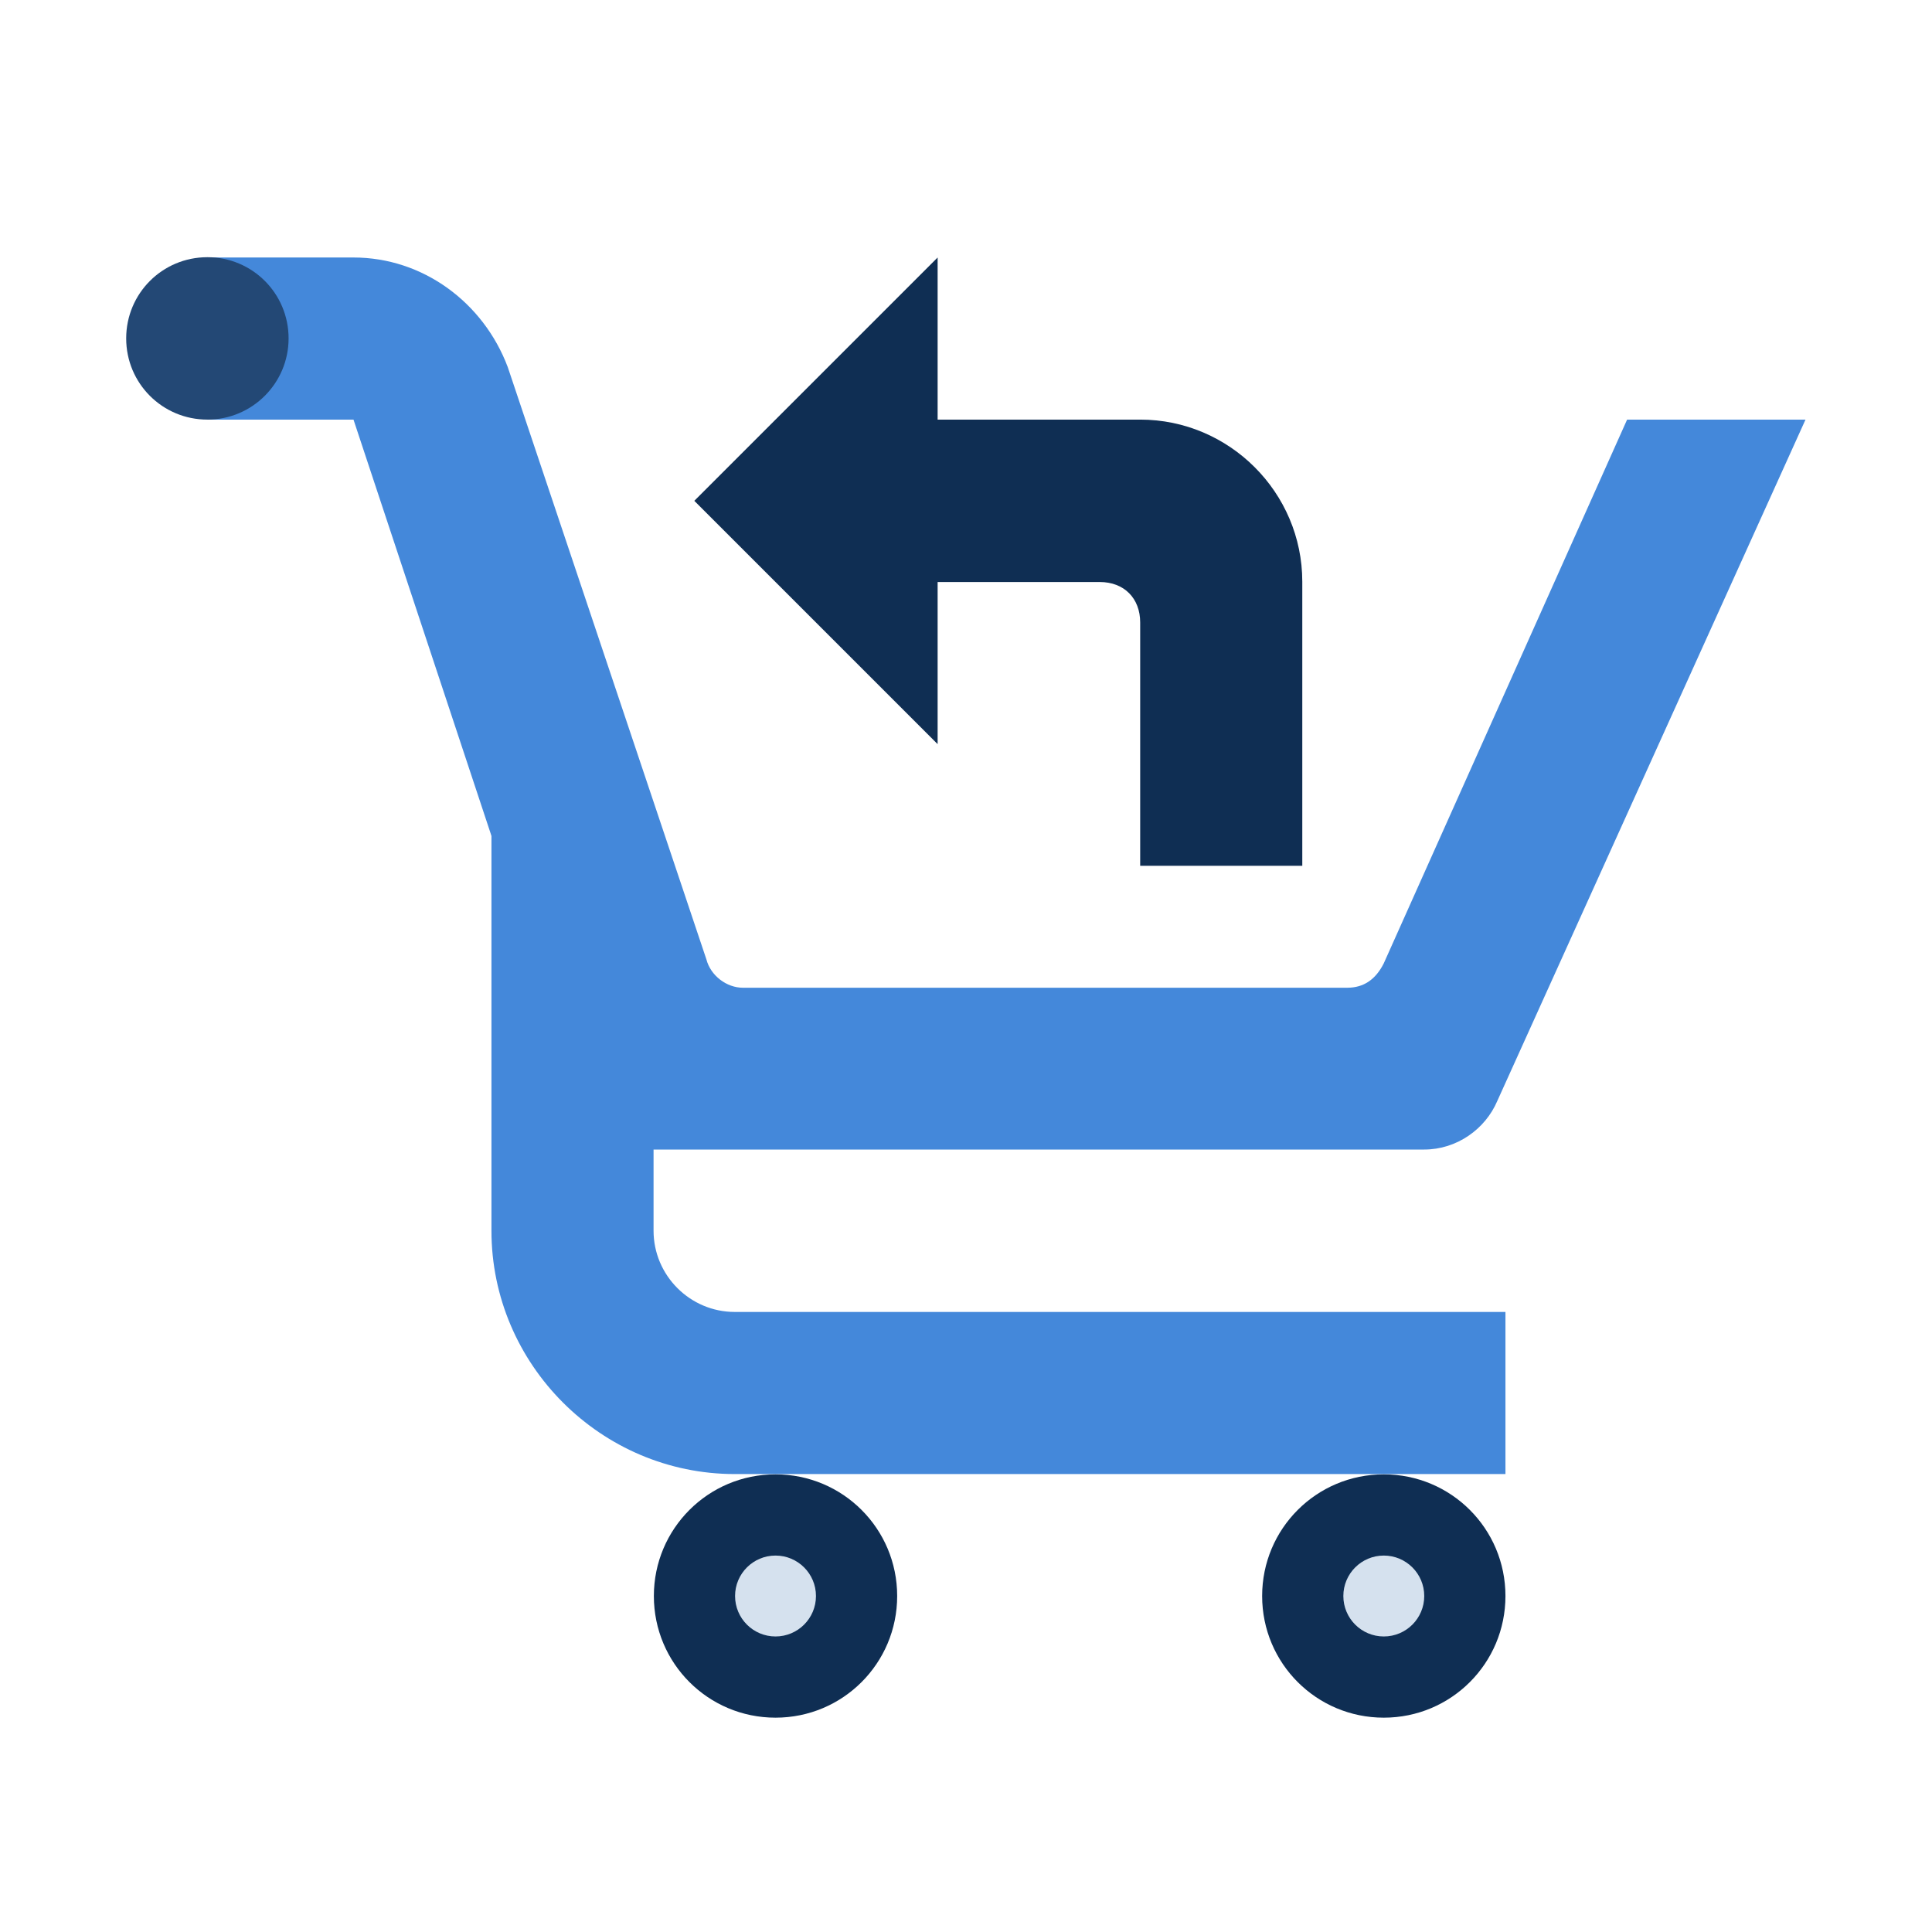
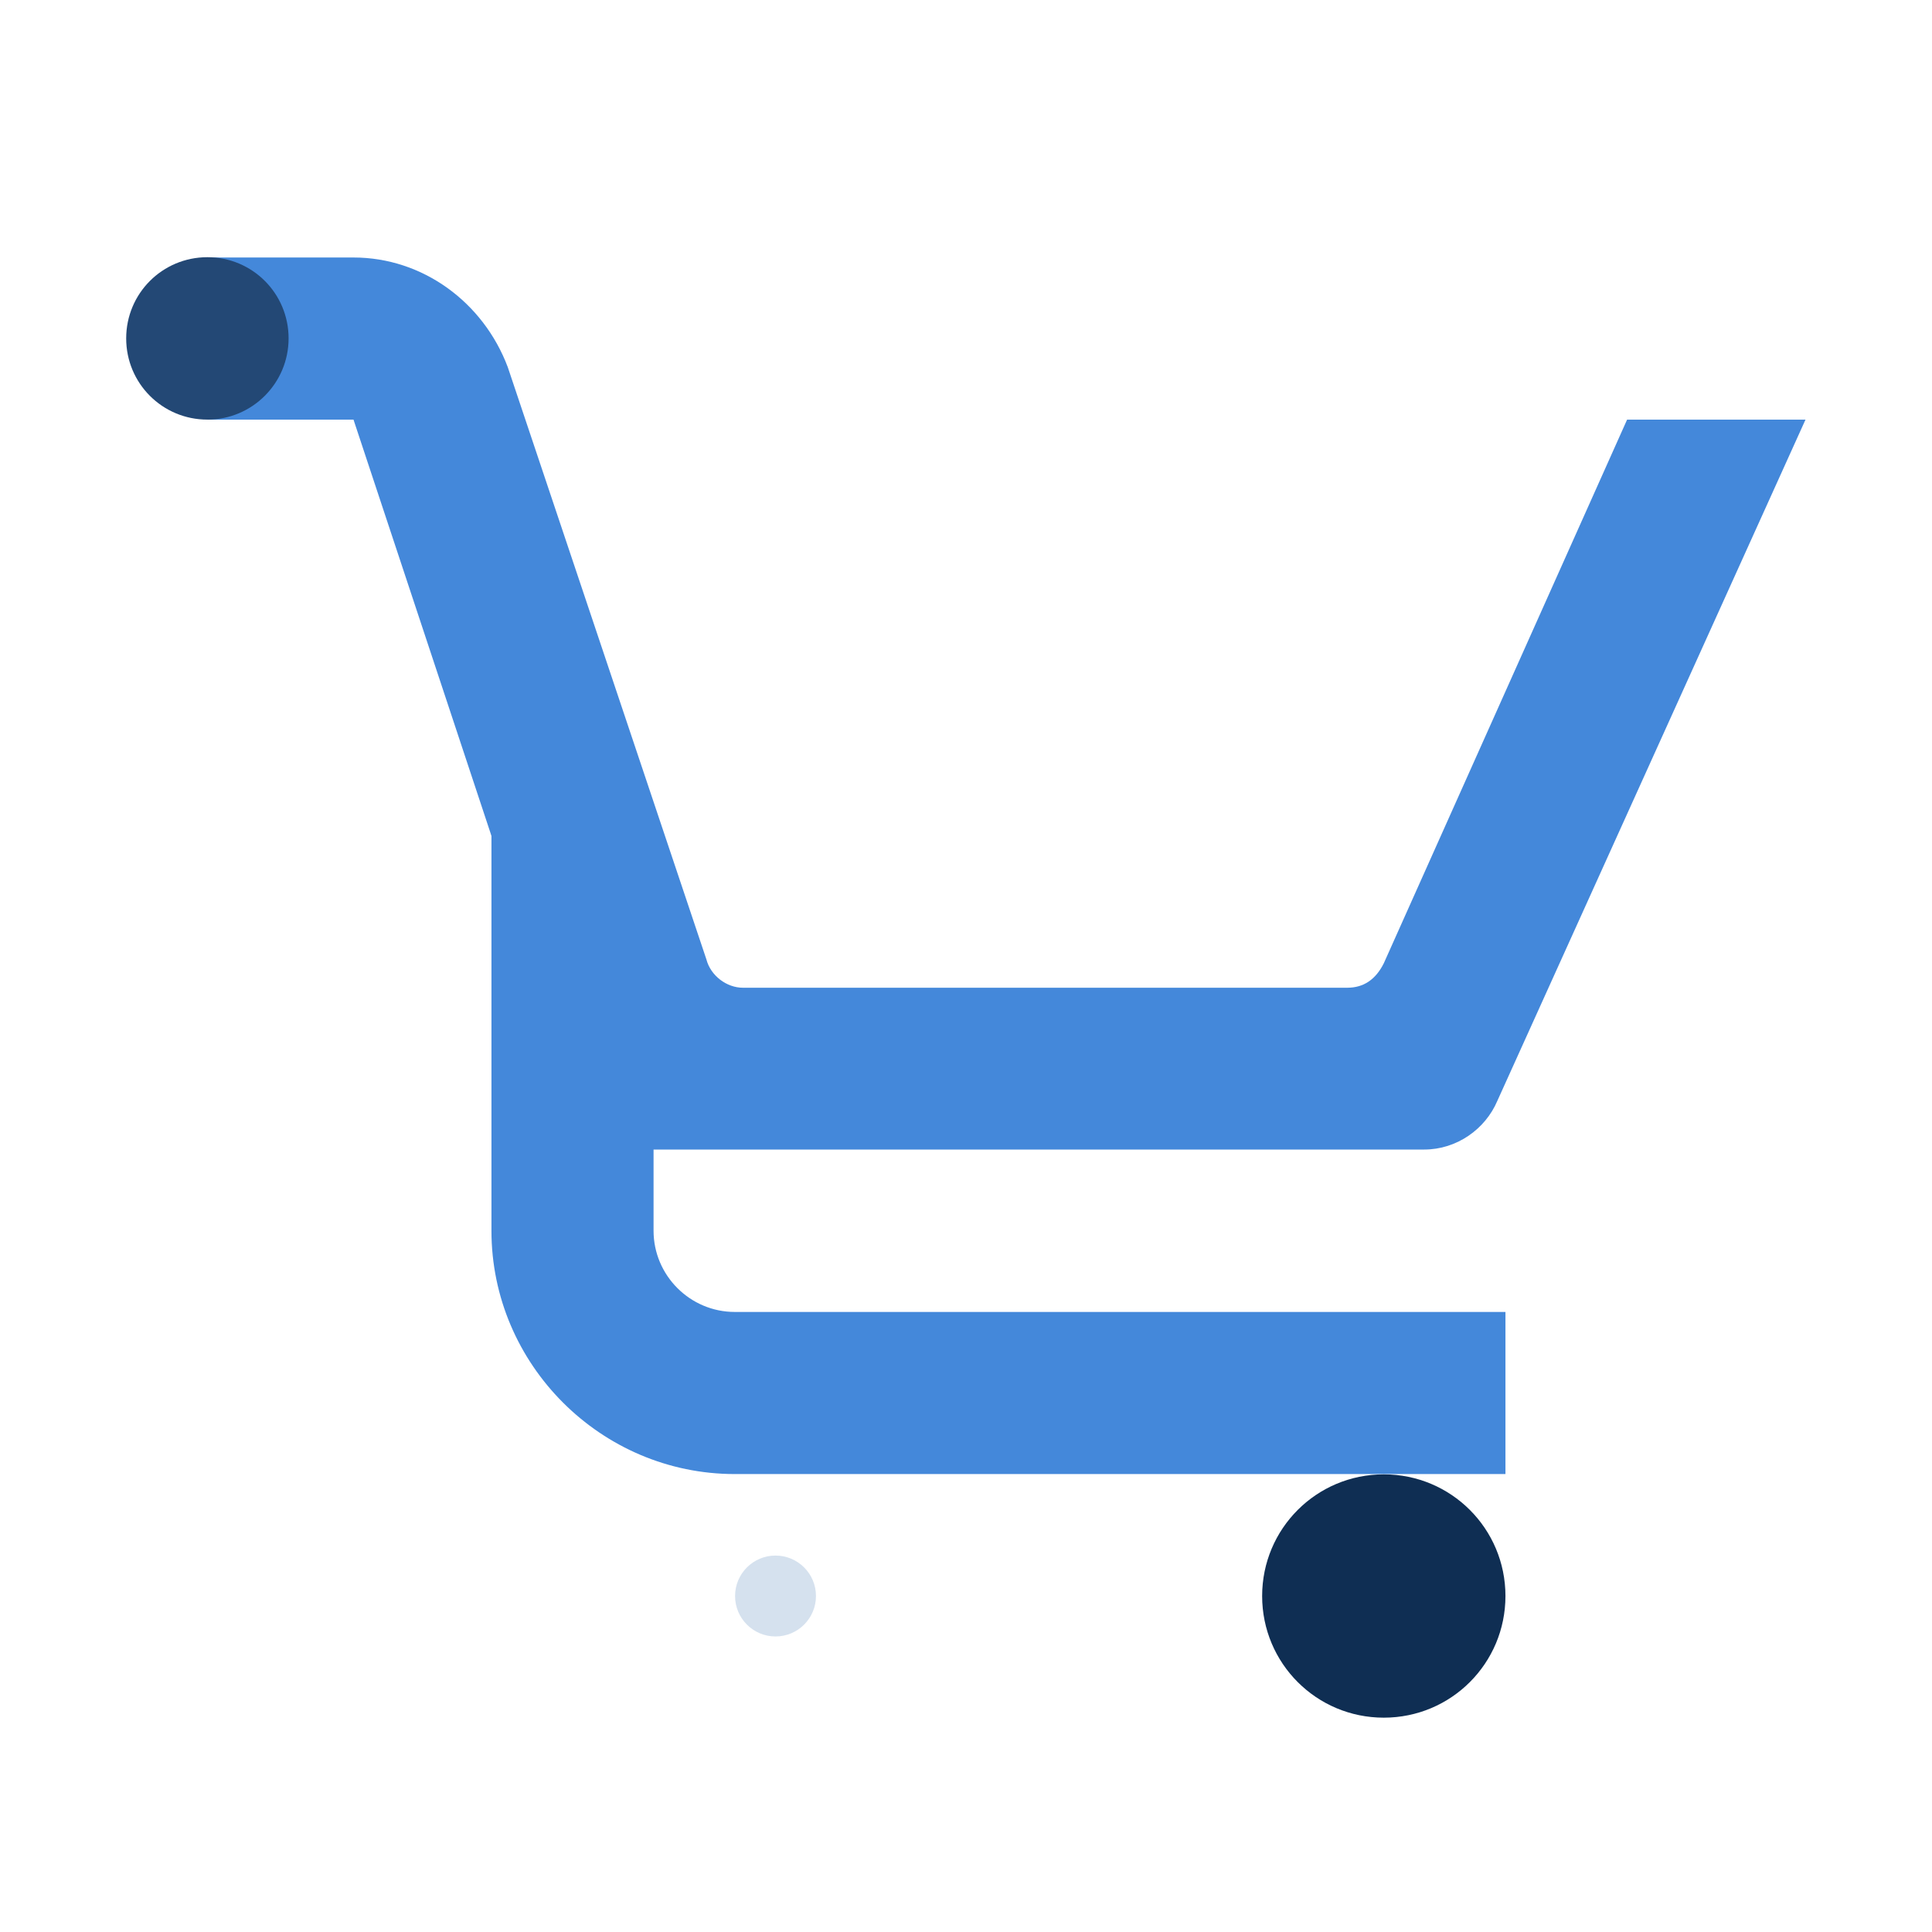
<svg xmlns="http://www.w3.org/2000/svg" id="_图层_1" data-name="图层_1" width="22.58mm" height="22.58mm" viewBox="0 0 64 64">
  <defs>
    <style> .cls-1 { fill: #fff; } .cls-2 { fill: #4488da; } .cls-3 { fill: #234875; } .cls-4 { fill: #0f2e53; } .cls-5 { fill: #d5e1ee; } </style>
  </defs>
-   <rect class="cls-1" width="64" height="64" />
  <g id="surface1">
    <path class="cls-2" d="M24.34,43.46c-1.48,0-2.69-1.21-2.69-2.69v-13.44h-5.37v13.44c0,4.43,3.63,8.06,8.06,8.06h25.53v-5.37h-25.53Z" />
    <path class="cls-2" d="M53.9,13.9l-8.06,18.01c-.27.54-.67.81-1.21.81h-20.02c-.54,0-1.07-.4-1.21-.94l-6.58-19.62c-.81-2.15-2.82-3.63-5.11-3.63h-4.84v5.37h4.84l7.39,22.3c.4,1.07,1.34,1.88,2.55,1.88h25.53c1.07,0,2.02-.67,2.42-1.61l10.21-22.57h-5.91Z" />
    <path class="cls-3" d="M9.56,11.21c0,1.48-1.2,2.69-2.69,2.69s-2.69-1.2-2.69-2.69,1.2-2.69,2.69-2.69,2.69,1.2,2.69,2.69Z" />
    <path class="cls-4" d="M49.87,52.87c0,2.23-1.8,4.03-4.03,4.03s-4.03-1.8-4.03-4.03,1.8-4.03,4.03-4.03,4.03,1.8,4.03,4.03Z" />
-     <path class="cls-4" d="M29.72,52.87c0,2.23-1.8,4.03-4.03,4.03s-4.03-1.8-4.03-4.03,1.8-4.03,4.03-4.03,4.03,1.8,4.03,4.03Z" />
-     <path class="cls-5" d="M47.18,52.87c0,.74-.6,1.34-1.34,1.34s-1.34-.6-1.34-1.34.6-1.34,1.34-1.34,1.34.6,1.34,1.34Z" />
    <path class="cls-5" d="M27.03,52.87c0,.74-.6,1.34-1.34,1.34s-1.34-.6-1.34-1.34.6-1.34,1.34-1.34,1.34.6,1.34,1.34Z" />
-     <path class="cls-4" d="M31.06,13.9v-5.37l-8.06,8.06,8.06,8.06v-5.37h5.37c.81,0,1.34.54,1.34,1.34v8.06h5.37v-9.41c0-2.96-2.42-5.37-5.37-5.37h-6.72Z" />
  </g>
</svg>